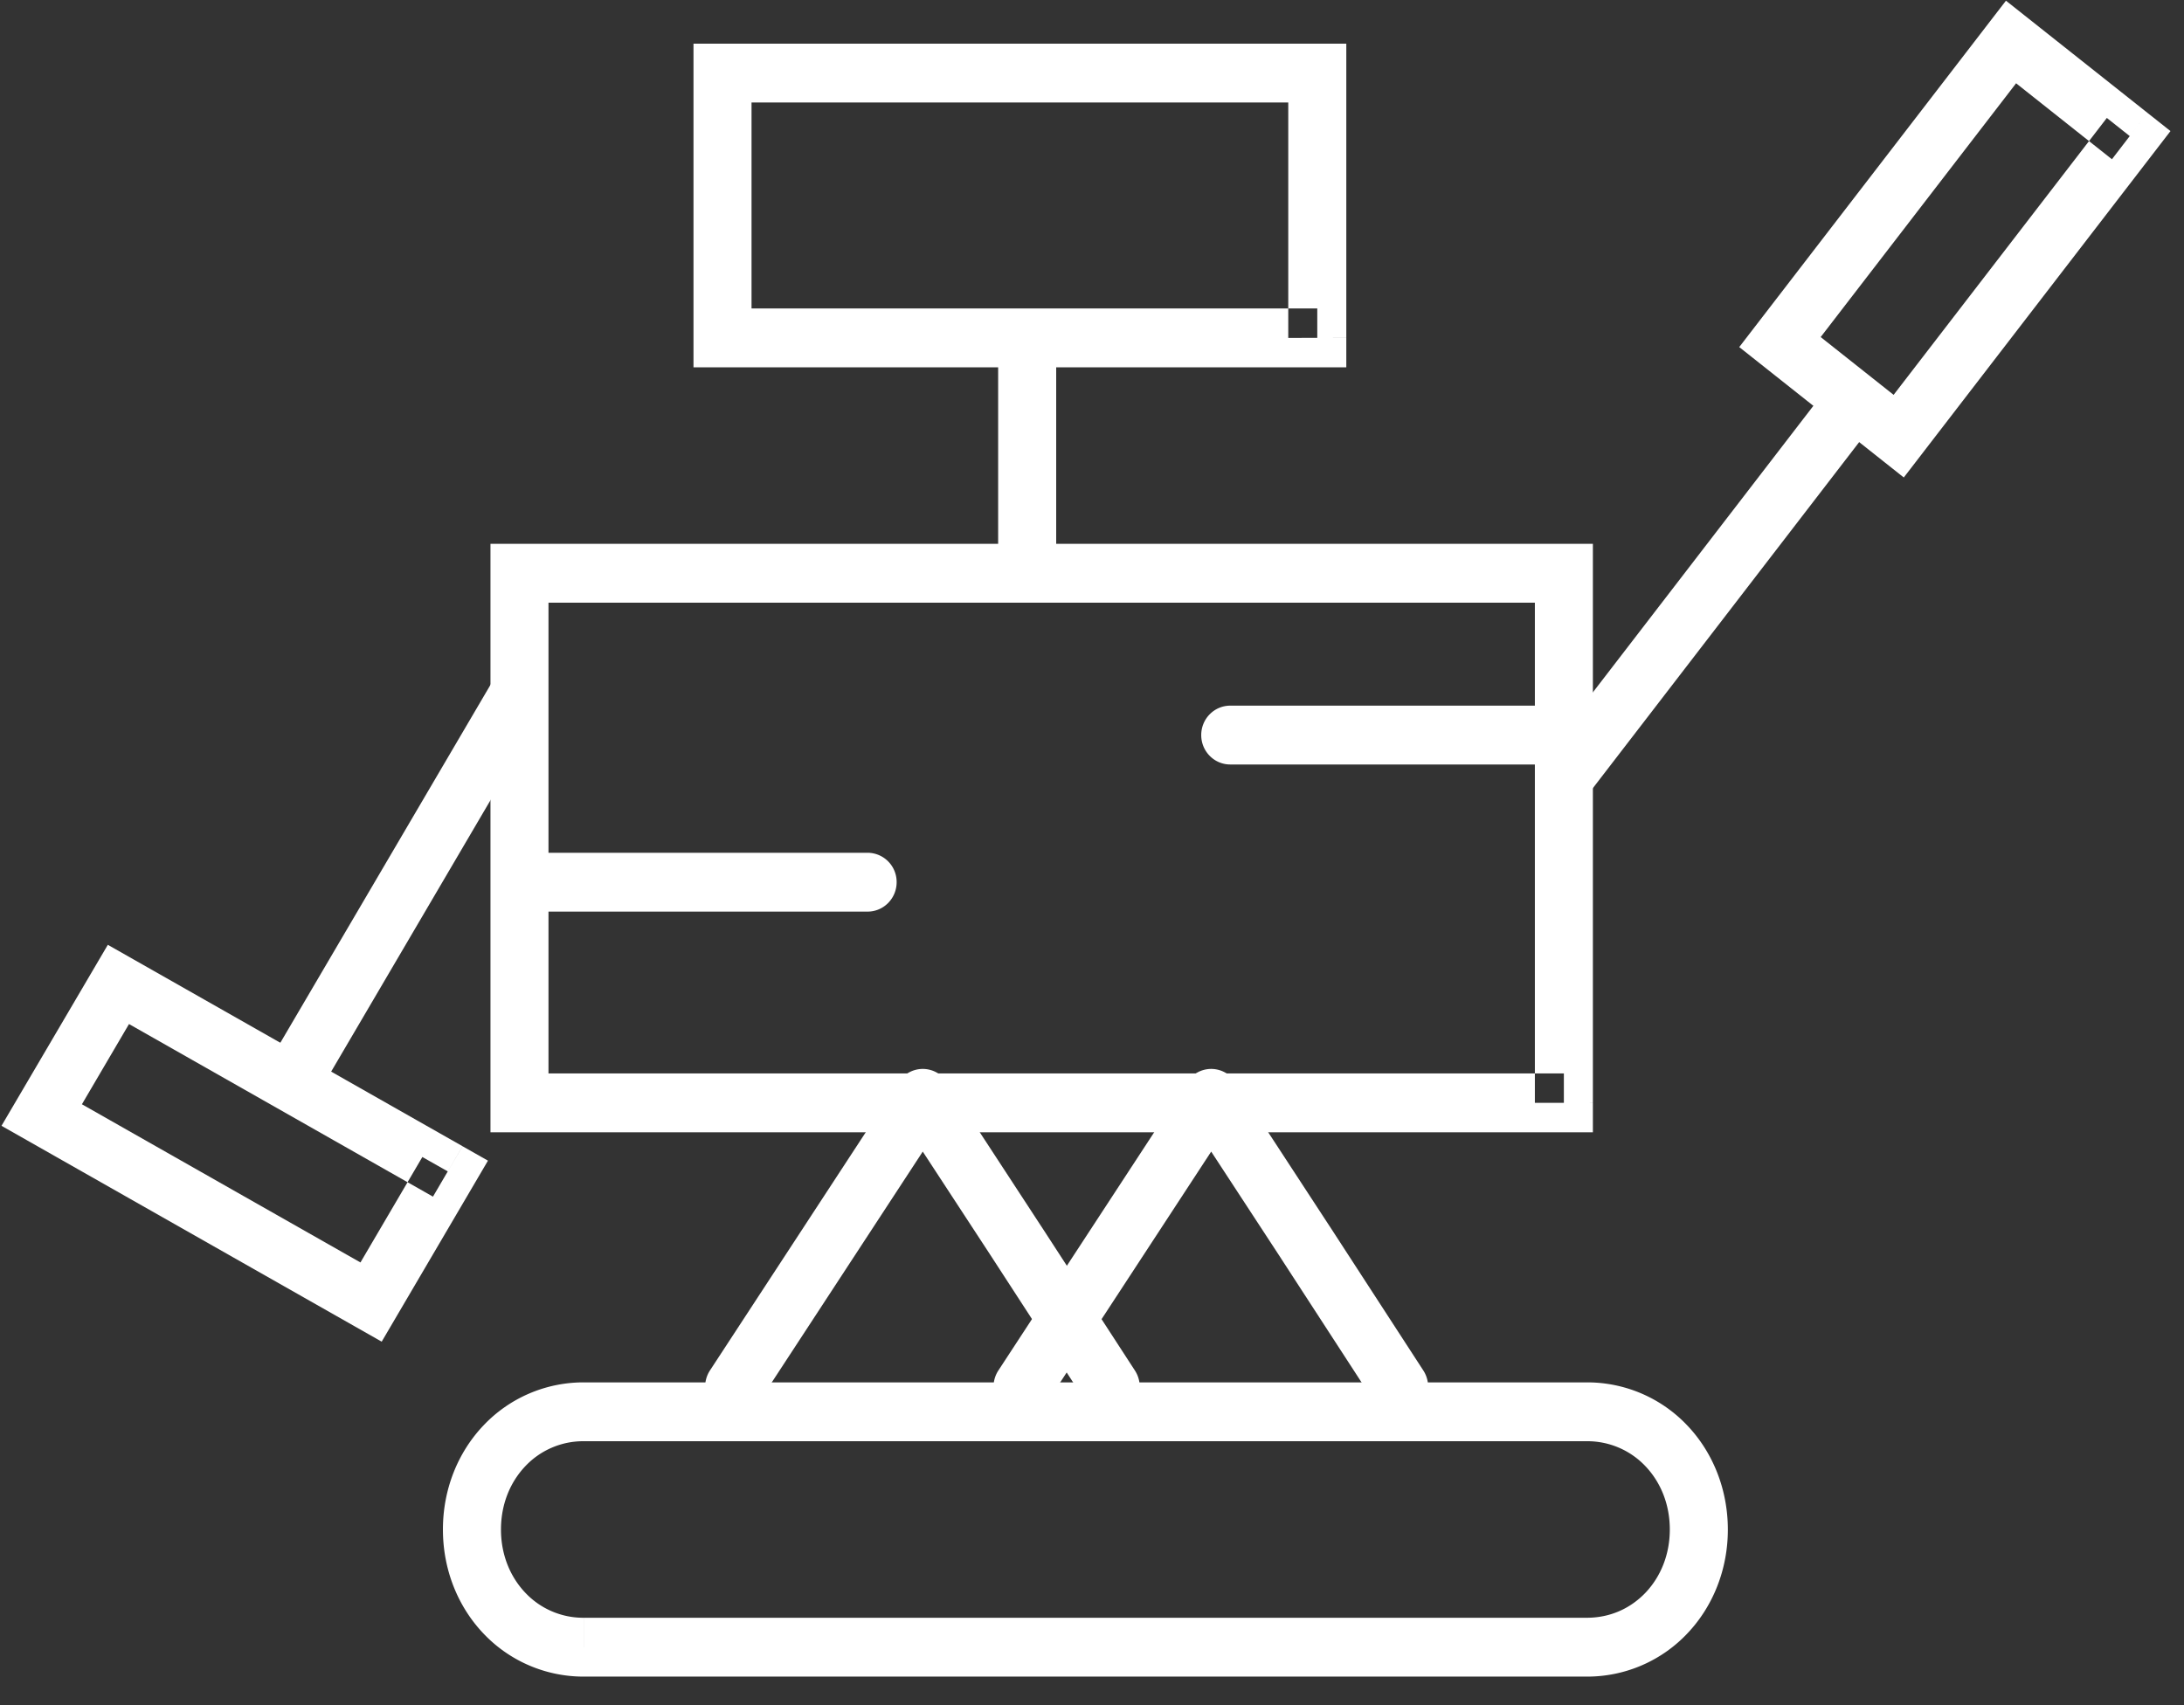
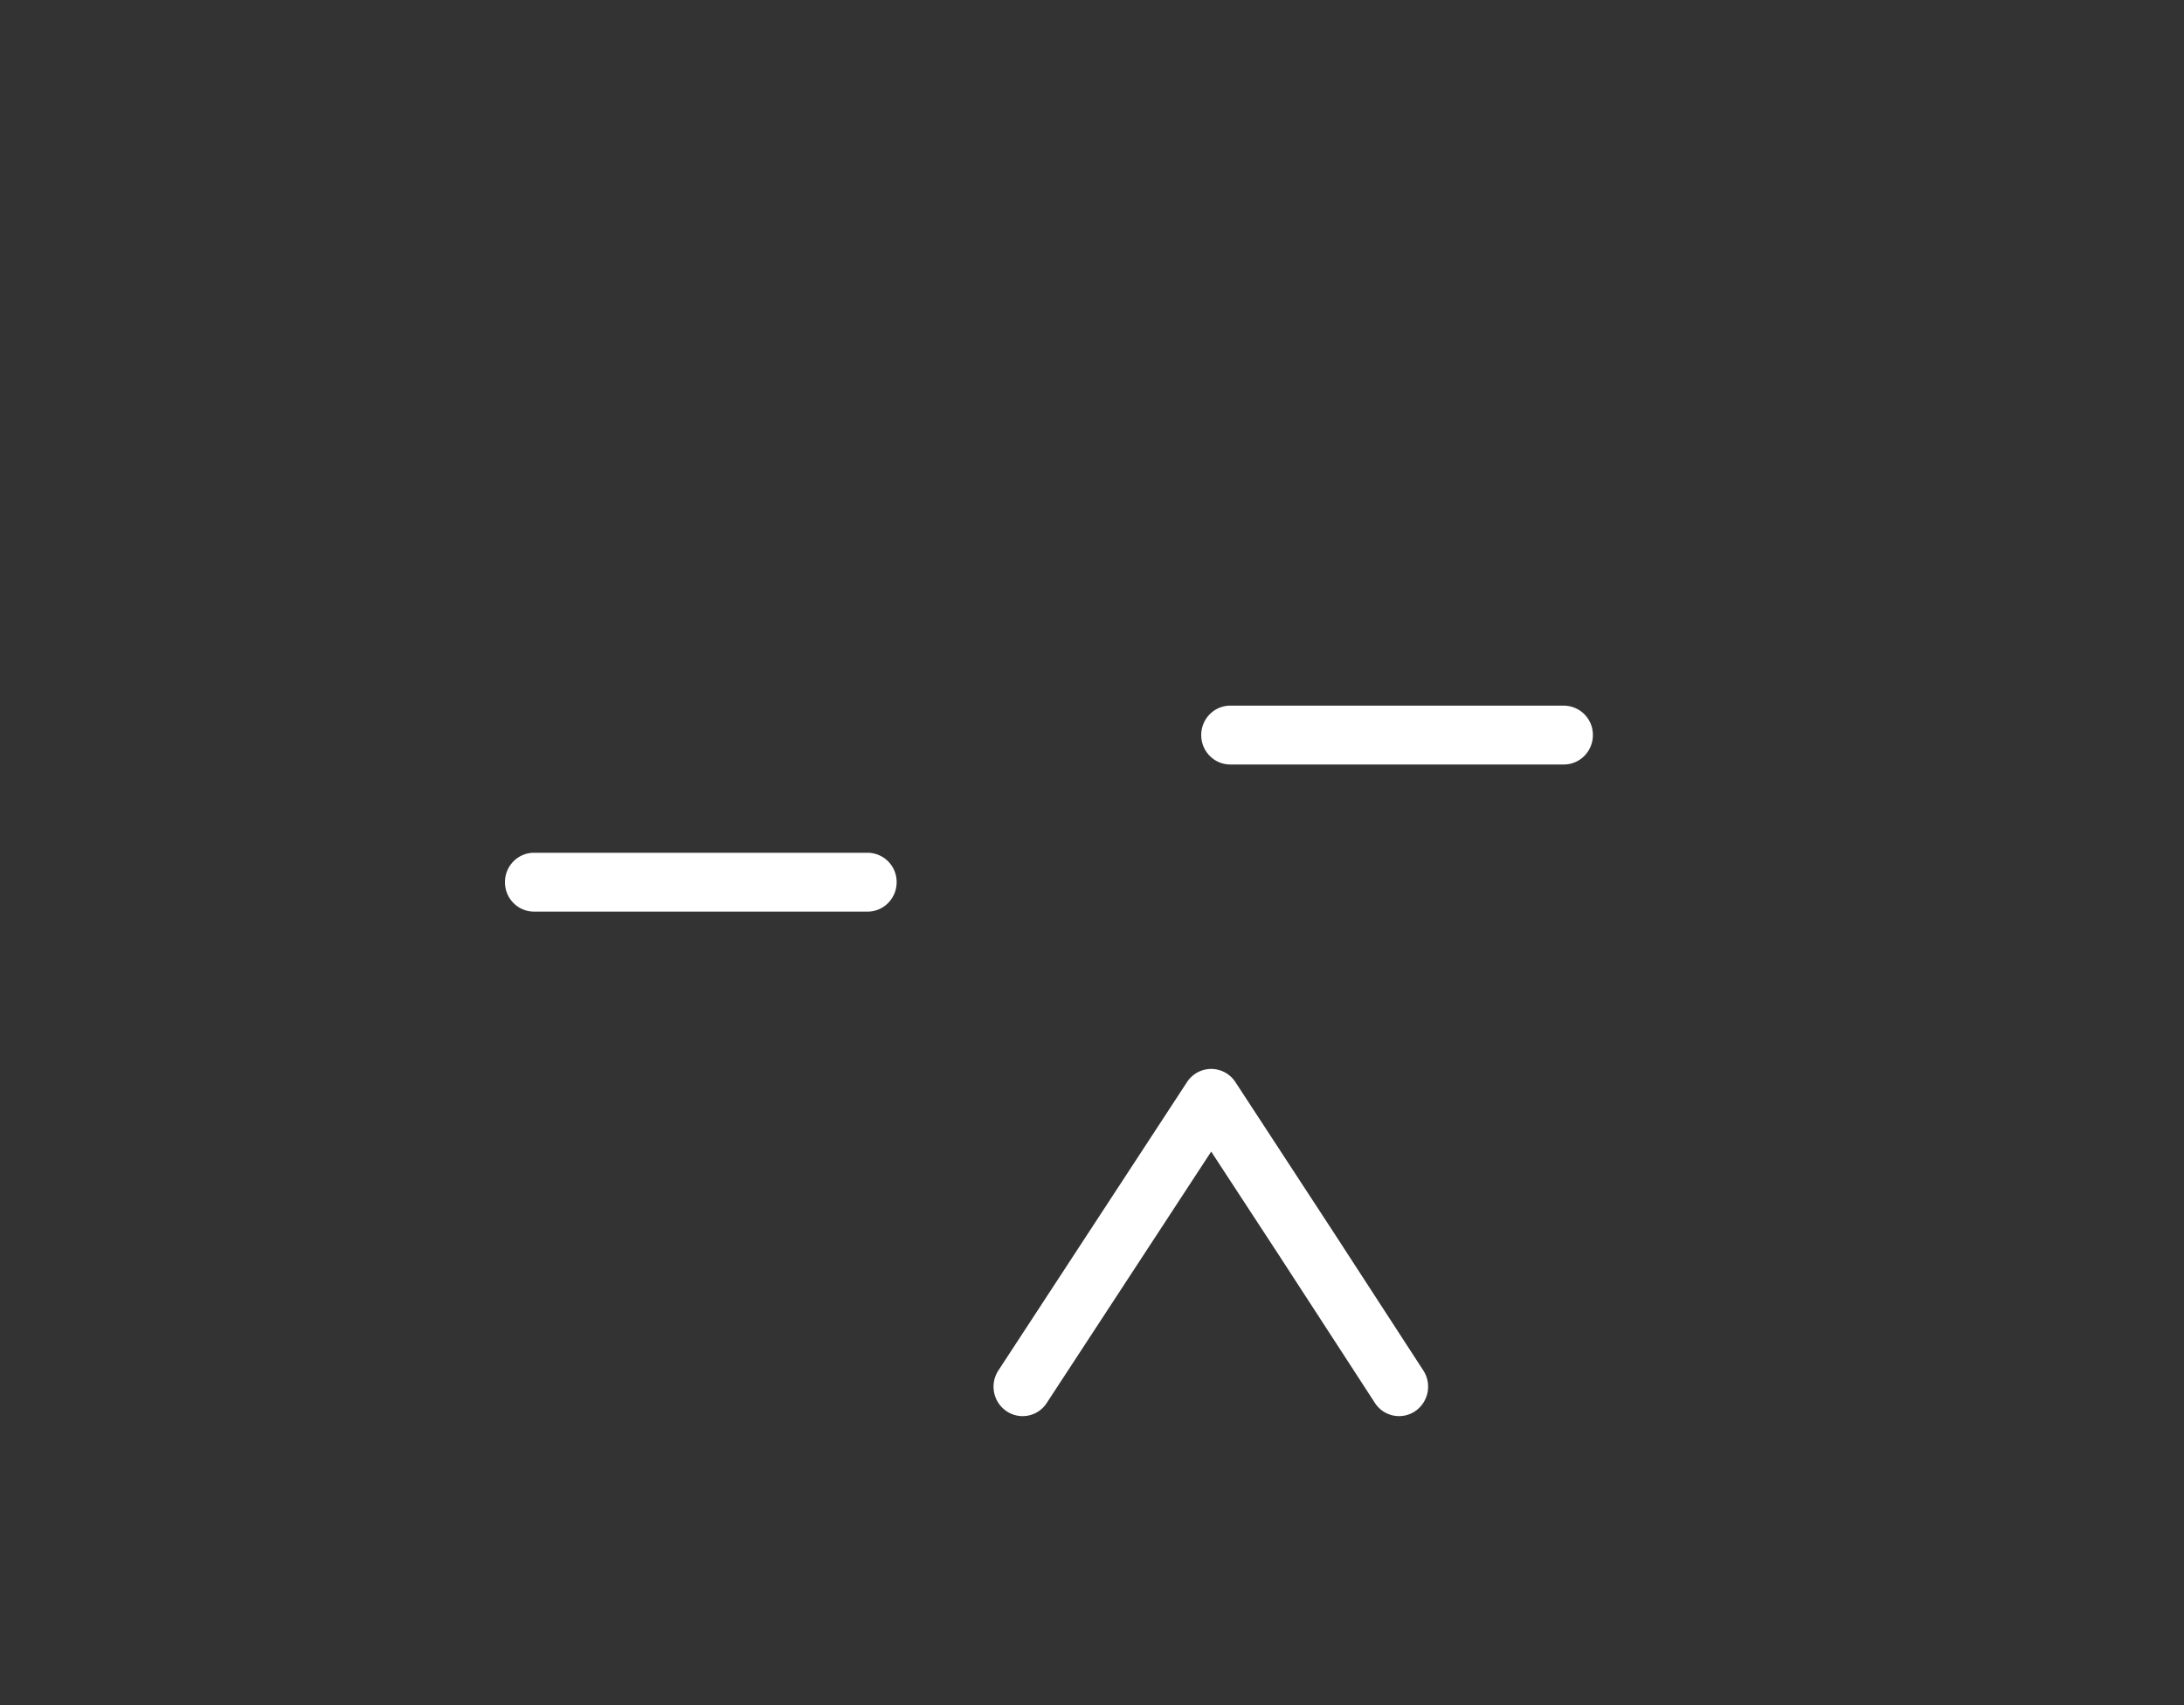
<svg xmlns="http://www.w3.org/2000/svg" width="73" height="57" viewBox="0 0 73 57">
  <rect x="0" y="0" width="73" height="57" fill="#333333" stroke="none" />
  <title>Group 4</title>
  <g fill="#fff" fill-rule="evenodd">
-     <path d="M19.51 55.066v-.984a2.66 2.66 0 0 1-1.955-.84c-.497-.525-.81-1.258-.81-2.11 0-.855.313-1.587.81-2.113a2.66 2.66 0 0 1 1.954-.839h33.539a2.67 2.67 0 0 1 1.955.84c.497.525.81 1.258.81 2.111s-.313 1.586-.81 2.111c-.5.524-1.174.838-1.955.84H19.509v1.967h33.539a4.6 4.6 0 0 0 3.351-1.442c.847-.891 1.355-2.125 1.354-3.476s-.507-2.585-1.354-3.476a4.6 4.6 0 0 0-3.351-1.442H19.509a4.6 4.6 0 0 0-3.351 1.442c-.847.891-1.354 2.125-1.353 3.476-.001 1.35.506 2.585 1.353 3.476a4.6 4.6 0 0 0 3.351 1.442v-.983M44.03 11.295v-.984H25.12V3.426h17.94v7.87zv-.985zH45V1.46H23.18v10.82H45v-.984zm8.242 25.573v-.984H18.333V20.148h32.97v16.72zv-.983zh.97V18.18H16.394v19.672h36.848v-.983z" />
-     <path d="M33.363 19.656h1.94v-8.36h-1.94zM14.967 39.16l.495-.841-11.858-6.734L.05 37.636l12.708 7.216 3.552-6.051-.85-.482-.494.842-.849-.482-2.069 3.525-9.31-5.288 1.574-2.682 10.16 5.77.494-.843-.849-.482z" />
-     <path d="M16.474 22.758 9.183 35.179l1.698.965 7.291-12.422M71.187 4.55l-.766-.607-7.127 9.257-2.438-1.932 6.532-8.484 3.203 2.54.596-.775-.766-.606.766.606.596-.773L67.049.023l-8.915 11.58 5.5 4.359 8.914-11.58-.765-.606-.596.773" />
-     <path d="m52.931 26.751 10.367-13.473-1.531-1.213L51.4 25.538M25.347 46.9l5.496-8.402 2.343 3.583-.002-.002 3.13 4.819a.96.96 0 0 0 1.344.28.99.99 0 0 0 .276-1.362l-3.13-4.82-.002-.002-3.15-4.82a.97.97 0 0 0-.809-.44.97.97 0 0 0-.808.44l-6.304 9.639a.993.993 0 0 0 .272 1.364.96.96 0 0 0 1.344-.276" />
    <path d="m34.988 46.9 5.496-8.402 2.343 3.583-.002-.002 3.13 4.819a.96.96 0 0 0 1.344.28.993.993 0 0 0 .276-1.362l-3.13-4.82-.002-.002-3.15-4.82a.97.97 0 0 0-.809-.44.97.97 0 0 0-.808.44l-6.304 9.639a.99.99 0 0 0 .272 1.364.96.96 0 0 0 1.344-.276m-17.14-16.426H29c.535 0 .97-.44.97-.983a.976.976 0 0 0-.97-.984H17.848c-.536 0-.97.44-.97.984 0 .543.434.983.97.983m34.424-6.885H41.121c-.536 0-.97.44-.97.984 0 .543.434.983.97.983h11.151c.536 0 .97-.44.97-.983a.976.976 0 0 0-.97-.984" />
  </g>
</svg>